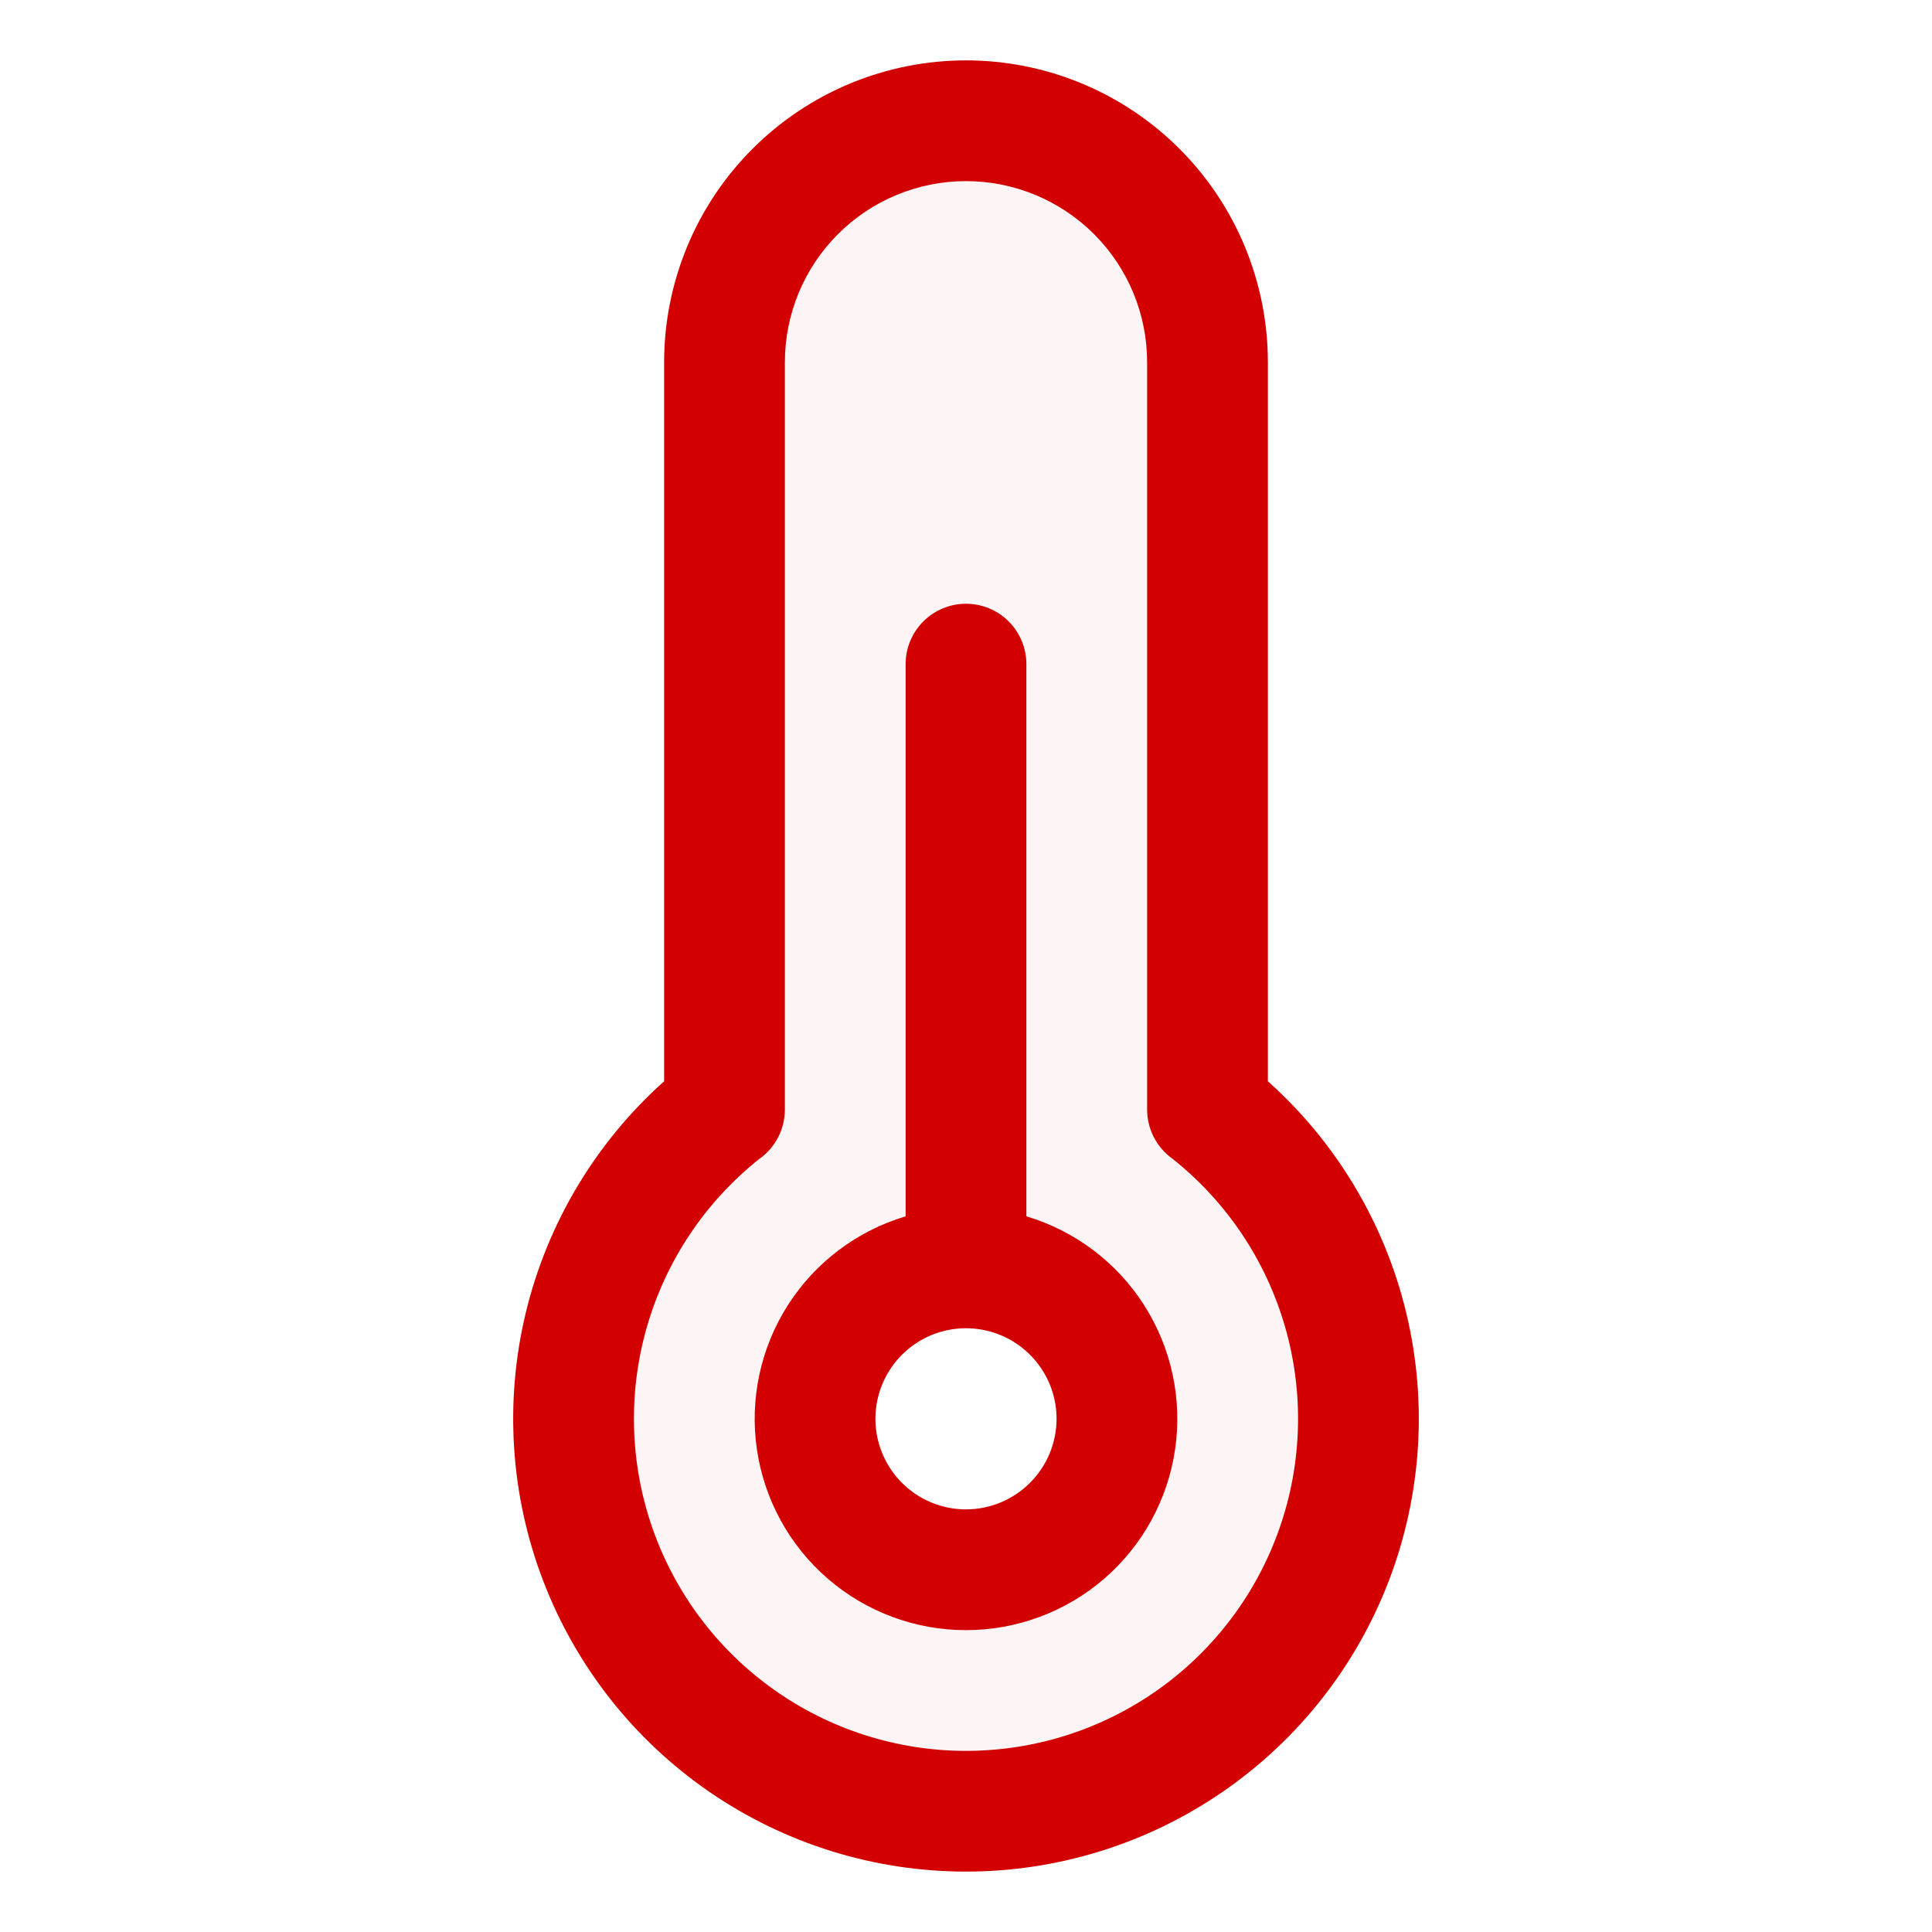
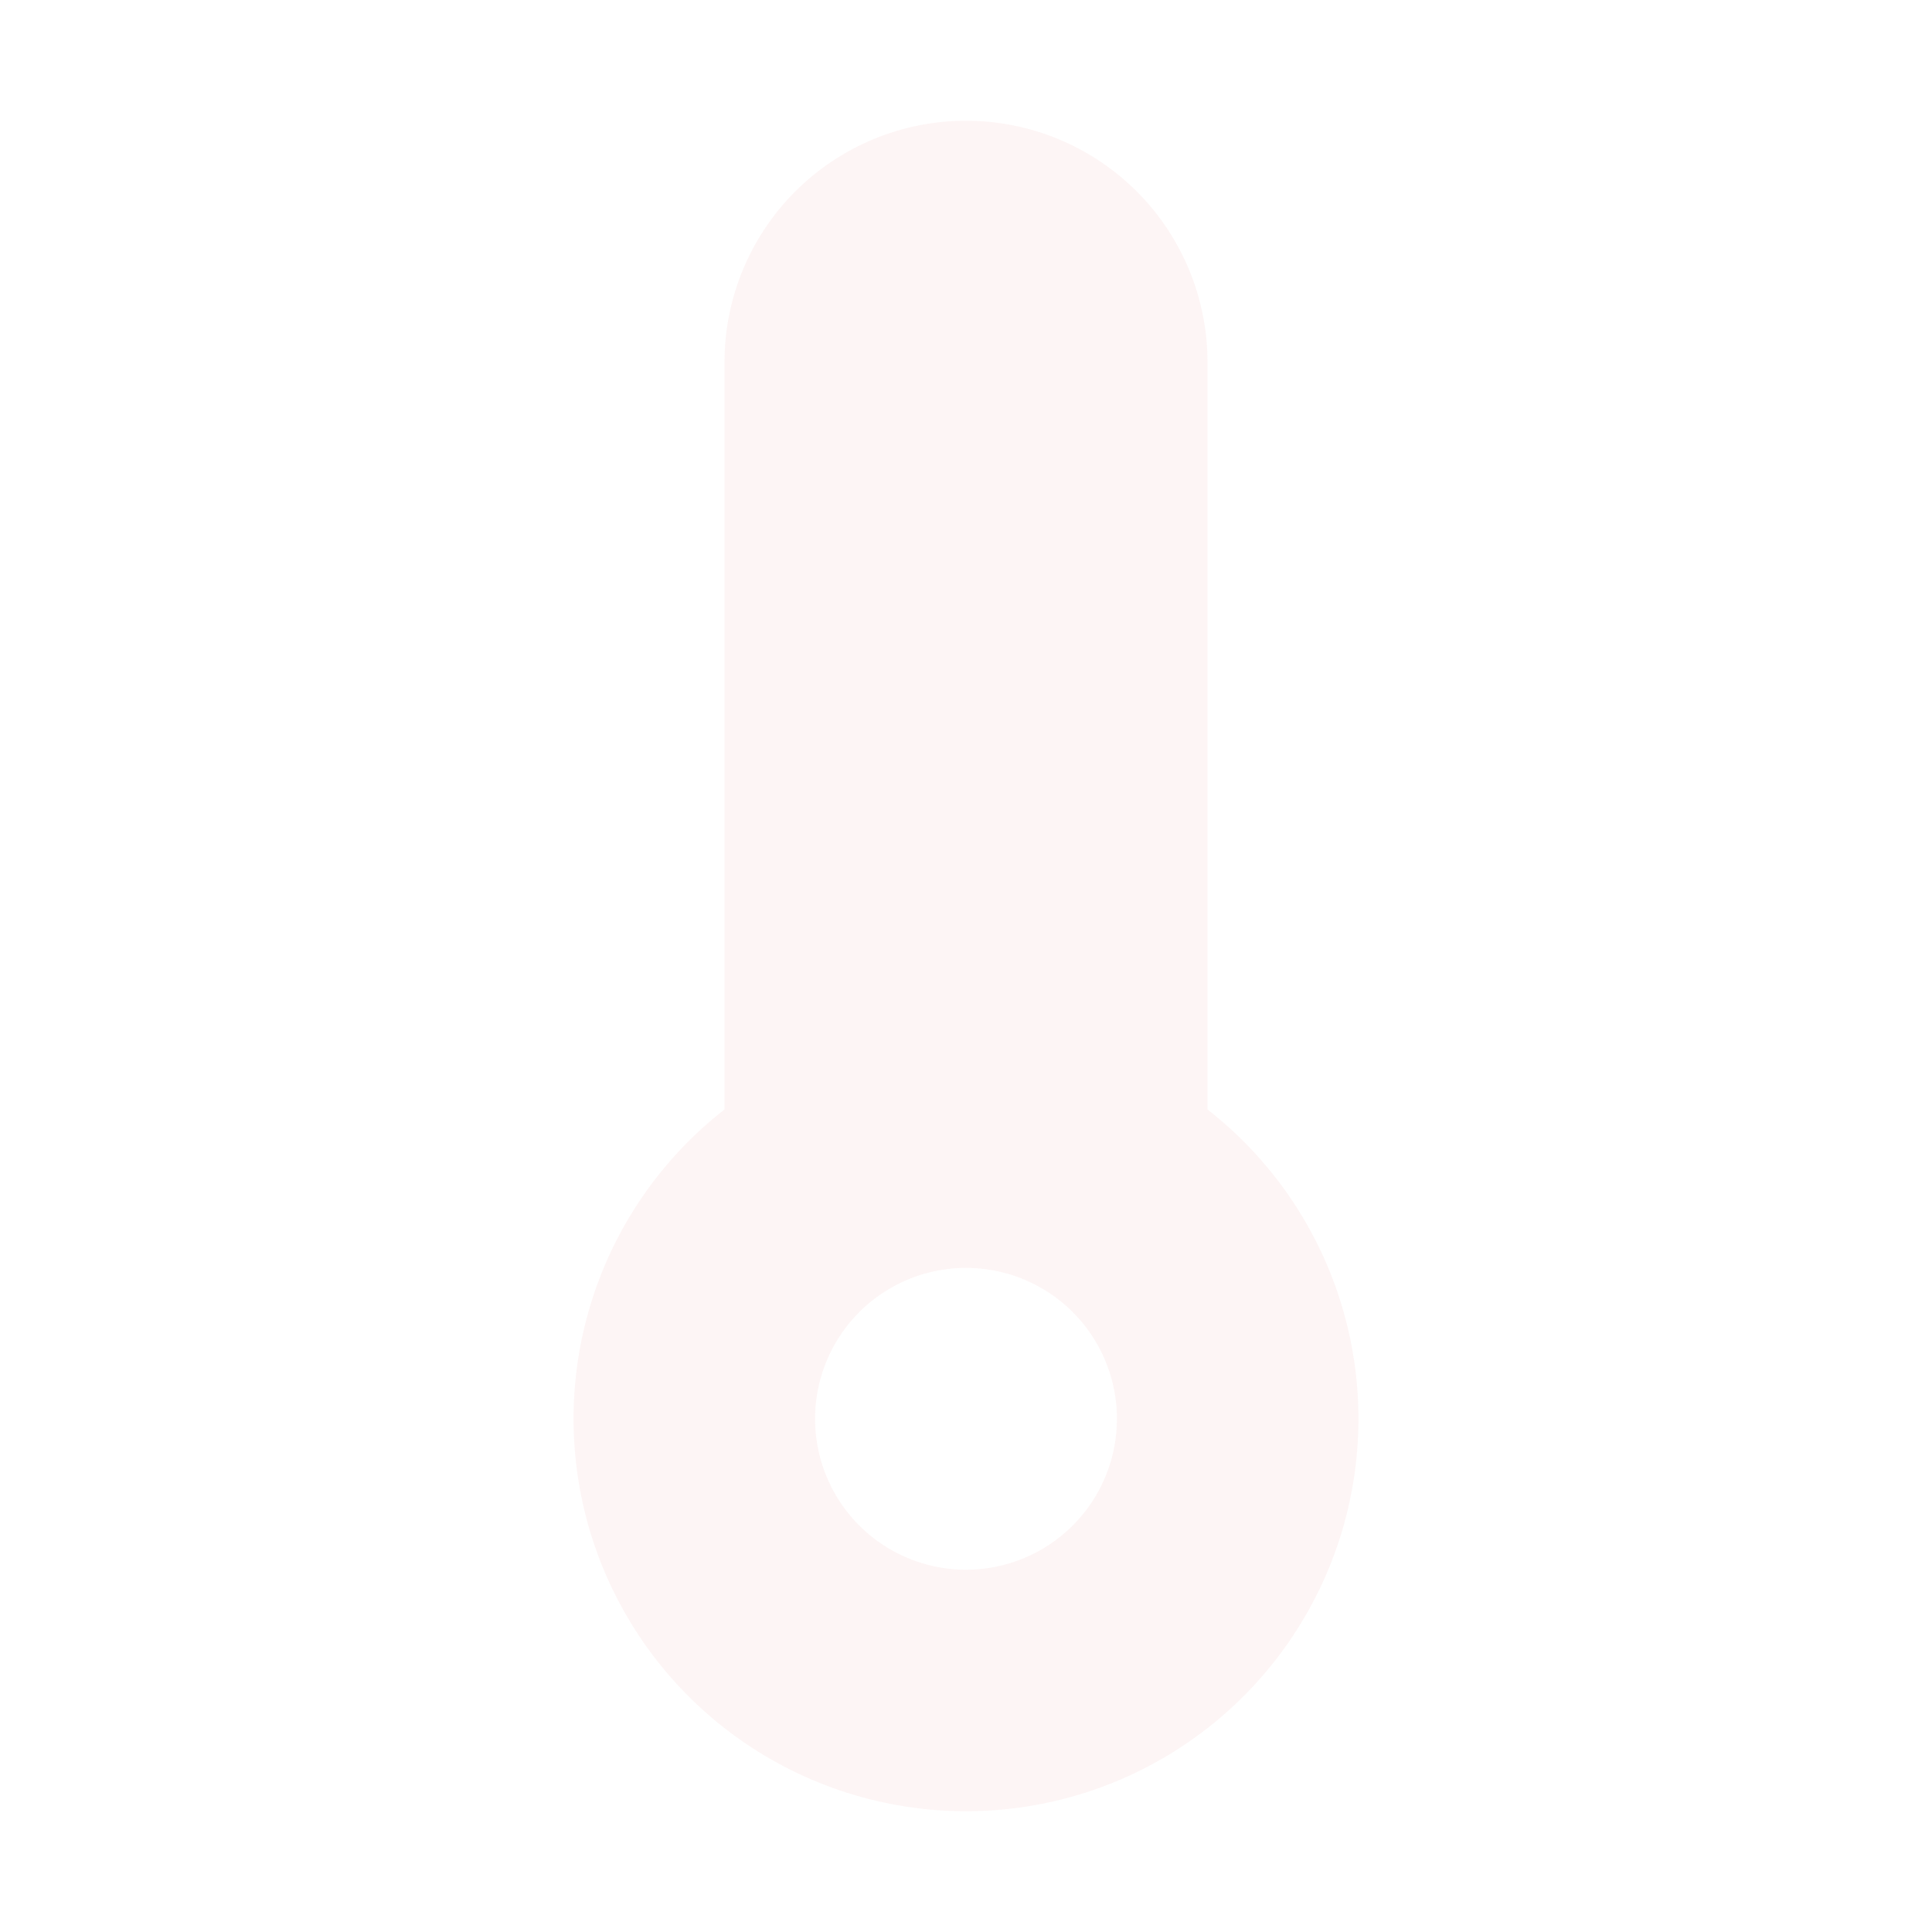
<svg xmlns="http://www.w3.org/2000/svg" width="240" height="240" viewBox="0 0 240 240" fill="none">
  <g opacity="0.2">
    <path opacity="0.2" d="M150.007 137.827L150 137.836V45C150 37.044 146.839 29.413 141.213 23.787C135.587 18.161 127.957 15 120 15C112.044 15 104.413 18.161 98.787 23.787C93.161 29.413 90 37.044 90 45V137.836L89.993 137.827C81.993 144.075 76.143 152.664 73.259 162.396C70.375 172.128 70.601 182.518 73.905 192.115C77.209 201.713 83.426 210.04 91.689 215.934C99.953 221.829 109.85 224.997 120 224.997C130.15 224.997 140.048 221.829 148.311 215.934C156.574 210.04 162.791 201.713 166.095 192.115C169.399 182.518 169.625 172.128 166.741 162.396C163.857 152.664 158.007 144.075 150.007 137.827ZM120 195C116.292 195 112.666 193.9 109.583 191.84C106.5 189.78 104.096 186.851 102.677 183.425C101.258 179.999 100.887 176.229 101.61 172.592C102.334 168.955 104.12 165.614 106.742 162.992C109.364 160.37 112.705 158.584 116.342 157.86C119.979 157.137 123.749 157.508 127.175 158.927C130.601 160.346 133.53 162.75 135.59 165.833C137.65 168.916 138.75 172.542 138.75 176.25C138.75 178.712 138.265 181.15 137.323 183.425C136.381 185.7 134.999 187.767 133.258 189.508C131.517 191.249 129.45 192.63 127.175 193.573C124.9 194.515 122.462 195 120 195Z" fill="#D20000" />
  </g>
-   <path d="M157.5 134.32V45C157.5 35.054 153.549 25.516 146.517 18.483C139.484 11.451 129.946 7.5 120 7.5C110.054 7.5 100.516 11.451 93.484 18.483C86.451 25.516 82.5 35.054 82.5 45V134.32C74.009 141.914 68.024 151.908 65.337 162.979C62.65 174.05 63.388 185.675 67.453 196.317C71.518 206.959 78.718 216.116 88.101 222.577C97.484 229.037 108.608 232.496 120 232.496C131.392 232.496 142.516 229.037 151.899 222.577C161.282 216.116 168.482 206.959 172.547 196.317C176.612 185.675 177.35 174.05 174.663 162.979C171.976 151.908 165.991 141.914 157.5 134.32ZM120 217.5C111.444 217.5 103.1 214.839 96.124 209.887C89.147 204.935 83.883 197.936 81.06 189.859C78.237 181.783 77.995 173.028 80.368 164.808C82.741 156.588 87.611 149.309 94.304 143.979C95.291 143.288 96.097 142.368 96.653 141.299C97.21 140.229 97.5 139.042 97.5 137.836V45C97.5 39.033 99.871 33.31 104.09 29.09C108.31 24.87 114.033 22.5 120 22.5C125.967 22.5 131.69 24.87 135.91 29.09C140.13 33.31 142.5 39.033 142.5 45V137.836C142.5 139.026 142.784 140.198 143.327 141.256C143.87 142.315 144.657 143.228 145.624 143.922C152.335 149.241 157.224 156.518 159.612 164.741C162.001 172.965 161.772 181.728 158.955 189.815C156.139 197.903 150.875 204.913 143.895 209.874C136.915 214.834 128.564 217.5 120 217.5ZM127.5 151.098V82.5C127.5 80.511 126.71 78.603 125.303 77.197C123.897 75.79 121.989 75 120 75C118.011 75 116.103 75.79 114.697 77.197C113.29 78.603 112.5 80.511 112.5 82.5V151.098C106.458 152.899 101.265 156.816 97.873 162.131C94.481 167.445 93.115 173.804 94.025 180.043C94.935 186.282 98.061 191.986 102.831 196.11C107.6 200.234 113.695 202.503 120 202.503C126.305 202.503 132.4 200.234 137.17 196.11C141.939 191.986 145.065 186.282 145.975 180.043C146.885 173.804 145.519 167.445 142.127 162.131C138.735 156.816 133.543 152.899 127.5 151.098ZM120 187.5C117.775 187.5 115.6 186.84 113.75 185.604C111.9 184.368 110.458 182.611 109.606 180.555C108.755 178.5 108.532 176.238 108.966 174.055C109.4 171.873 110.472 169.868 112.045 168.295C113.618 166.722 115.623 165.65 117.805 165.216C119.988 164.782 122.25 165.005 124.305 165.856C126.361 166.708 128.118 168.15 129.354 170C130.59 171.85 131.25 174.025 131.25 176.25C131.247 179.233 130.06 182.092 127.951 184.201C125.842 186.31 122.983 187.497 120 187.5Z" fill="#D20000" />
</svg>